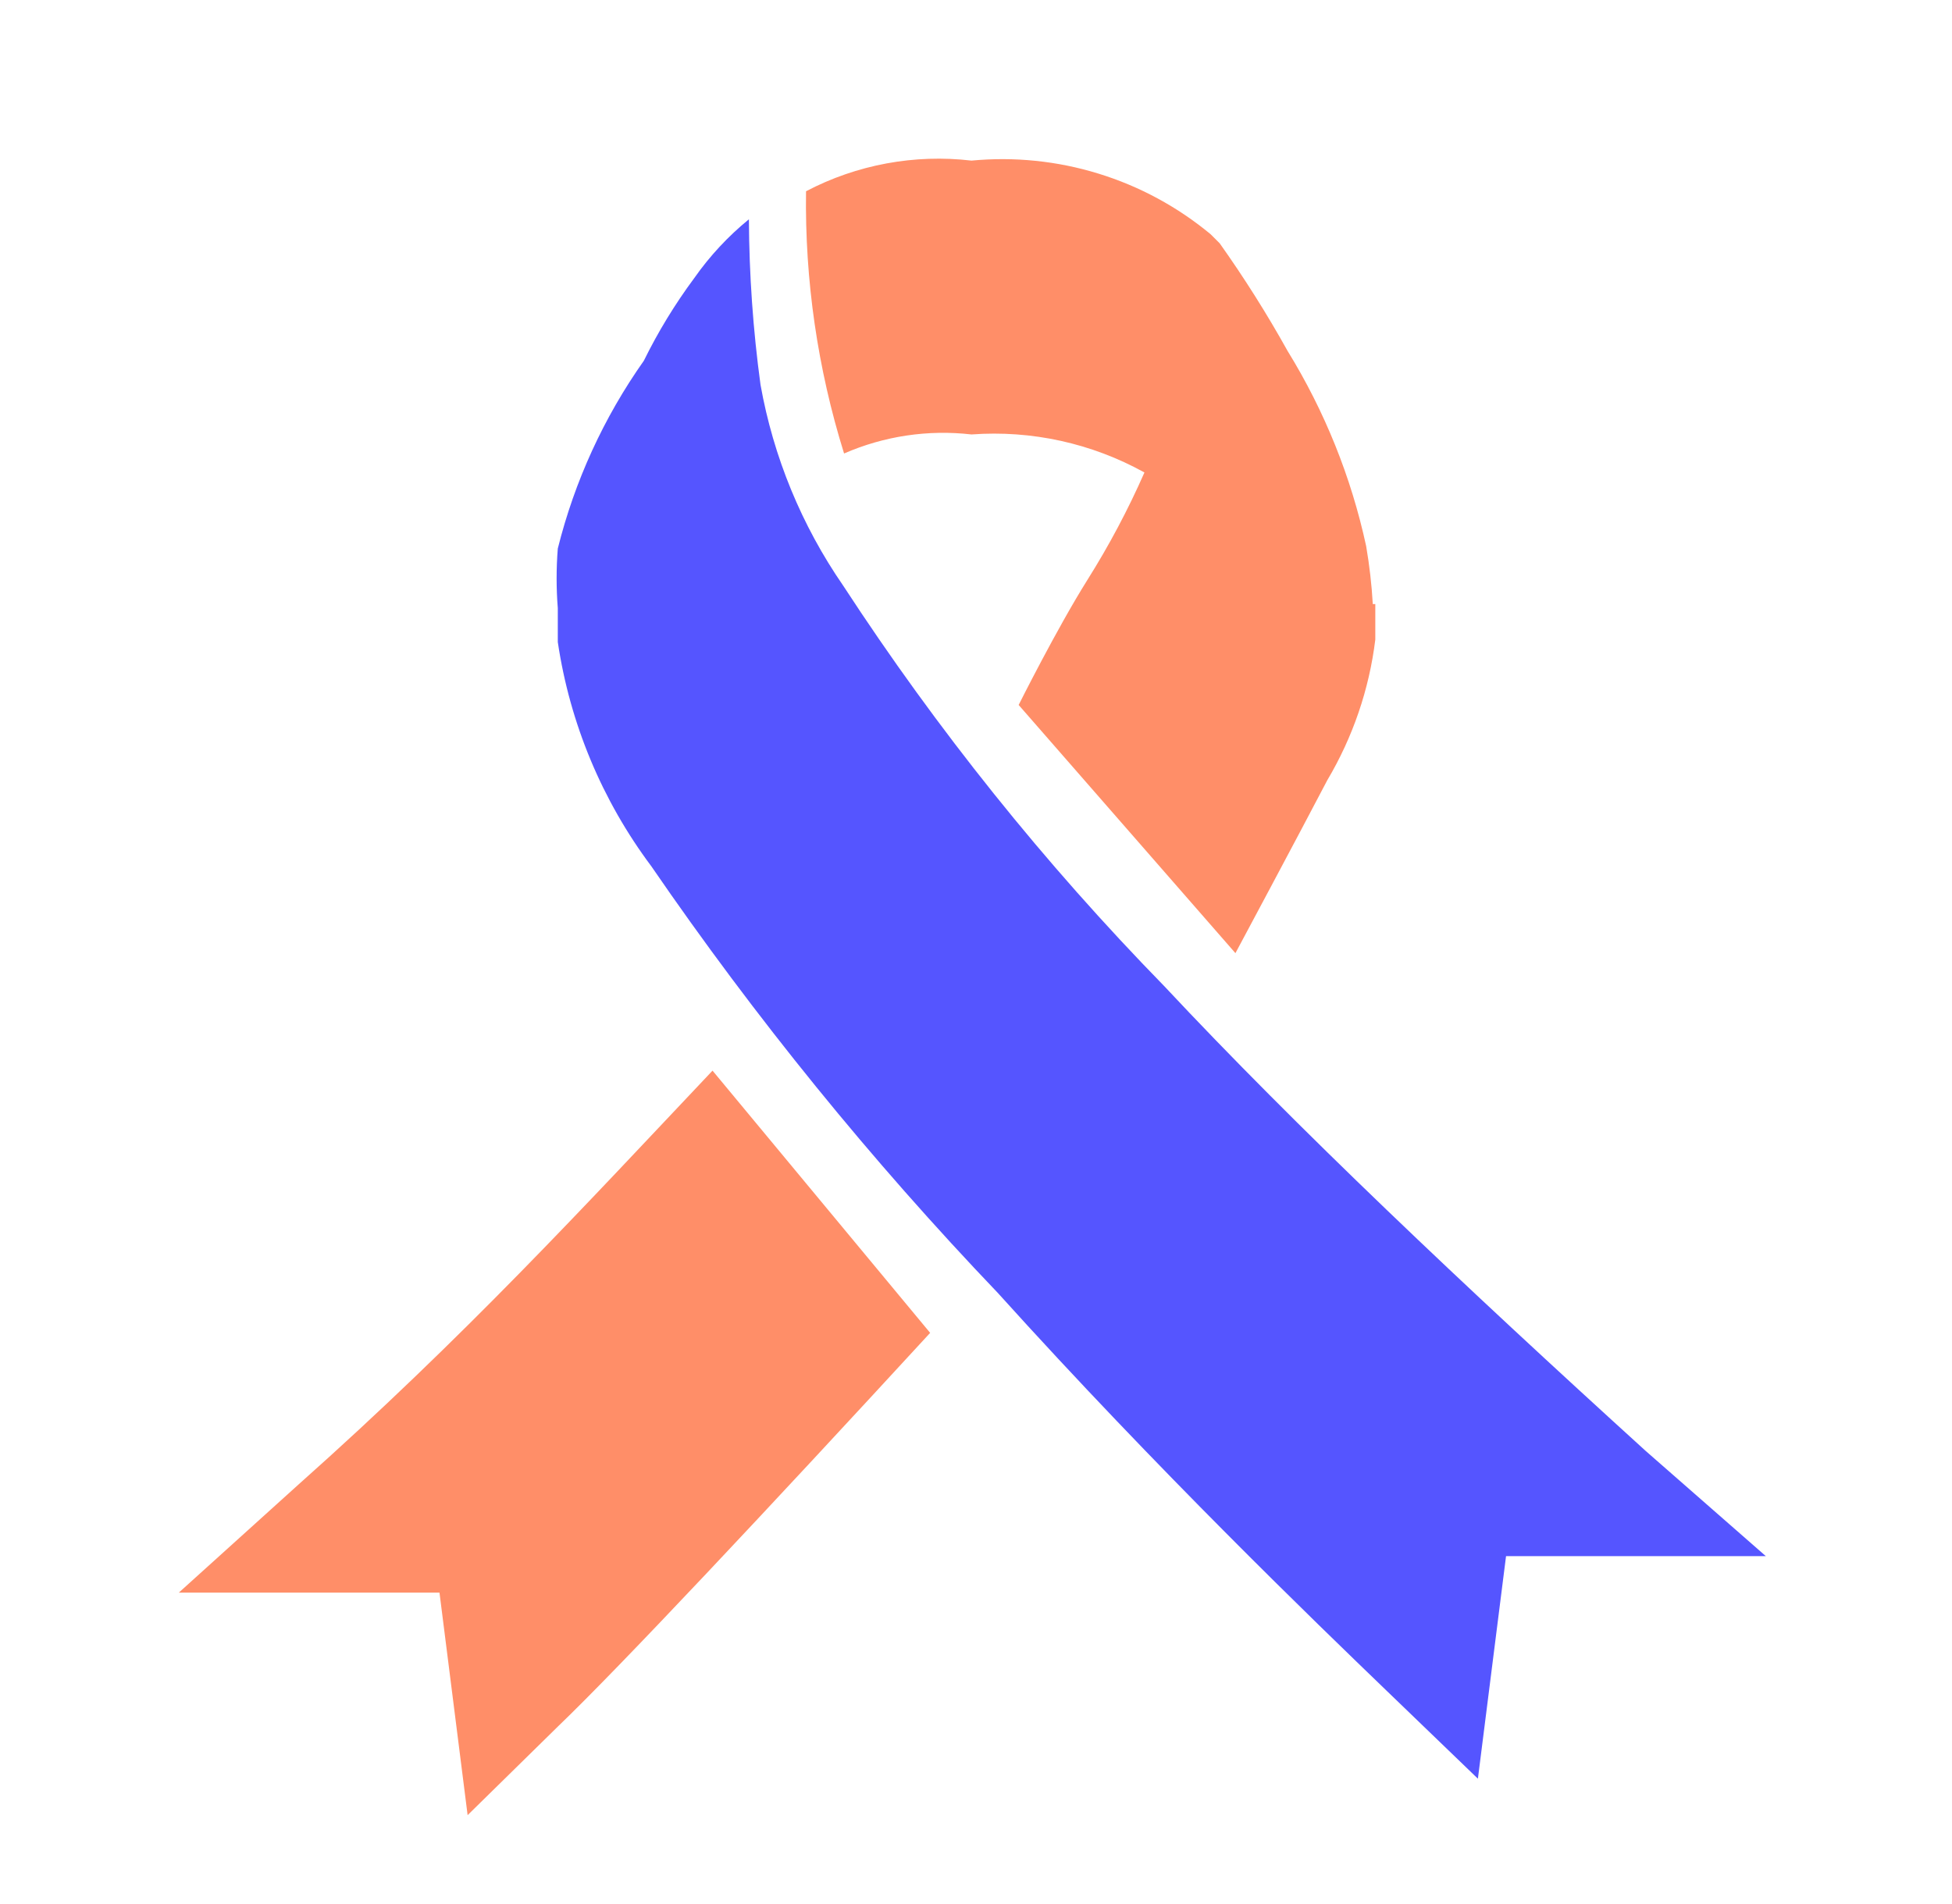
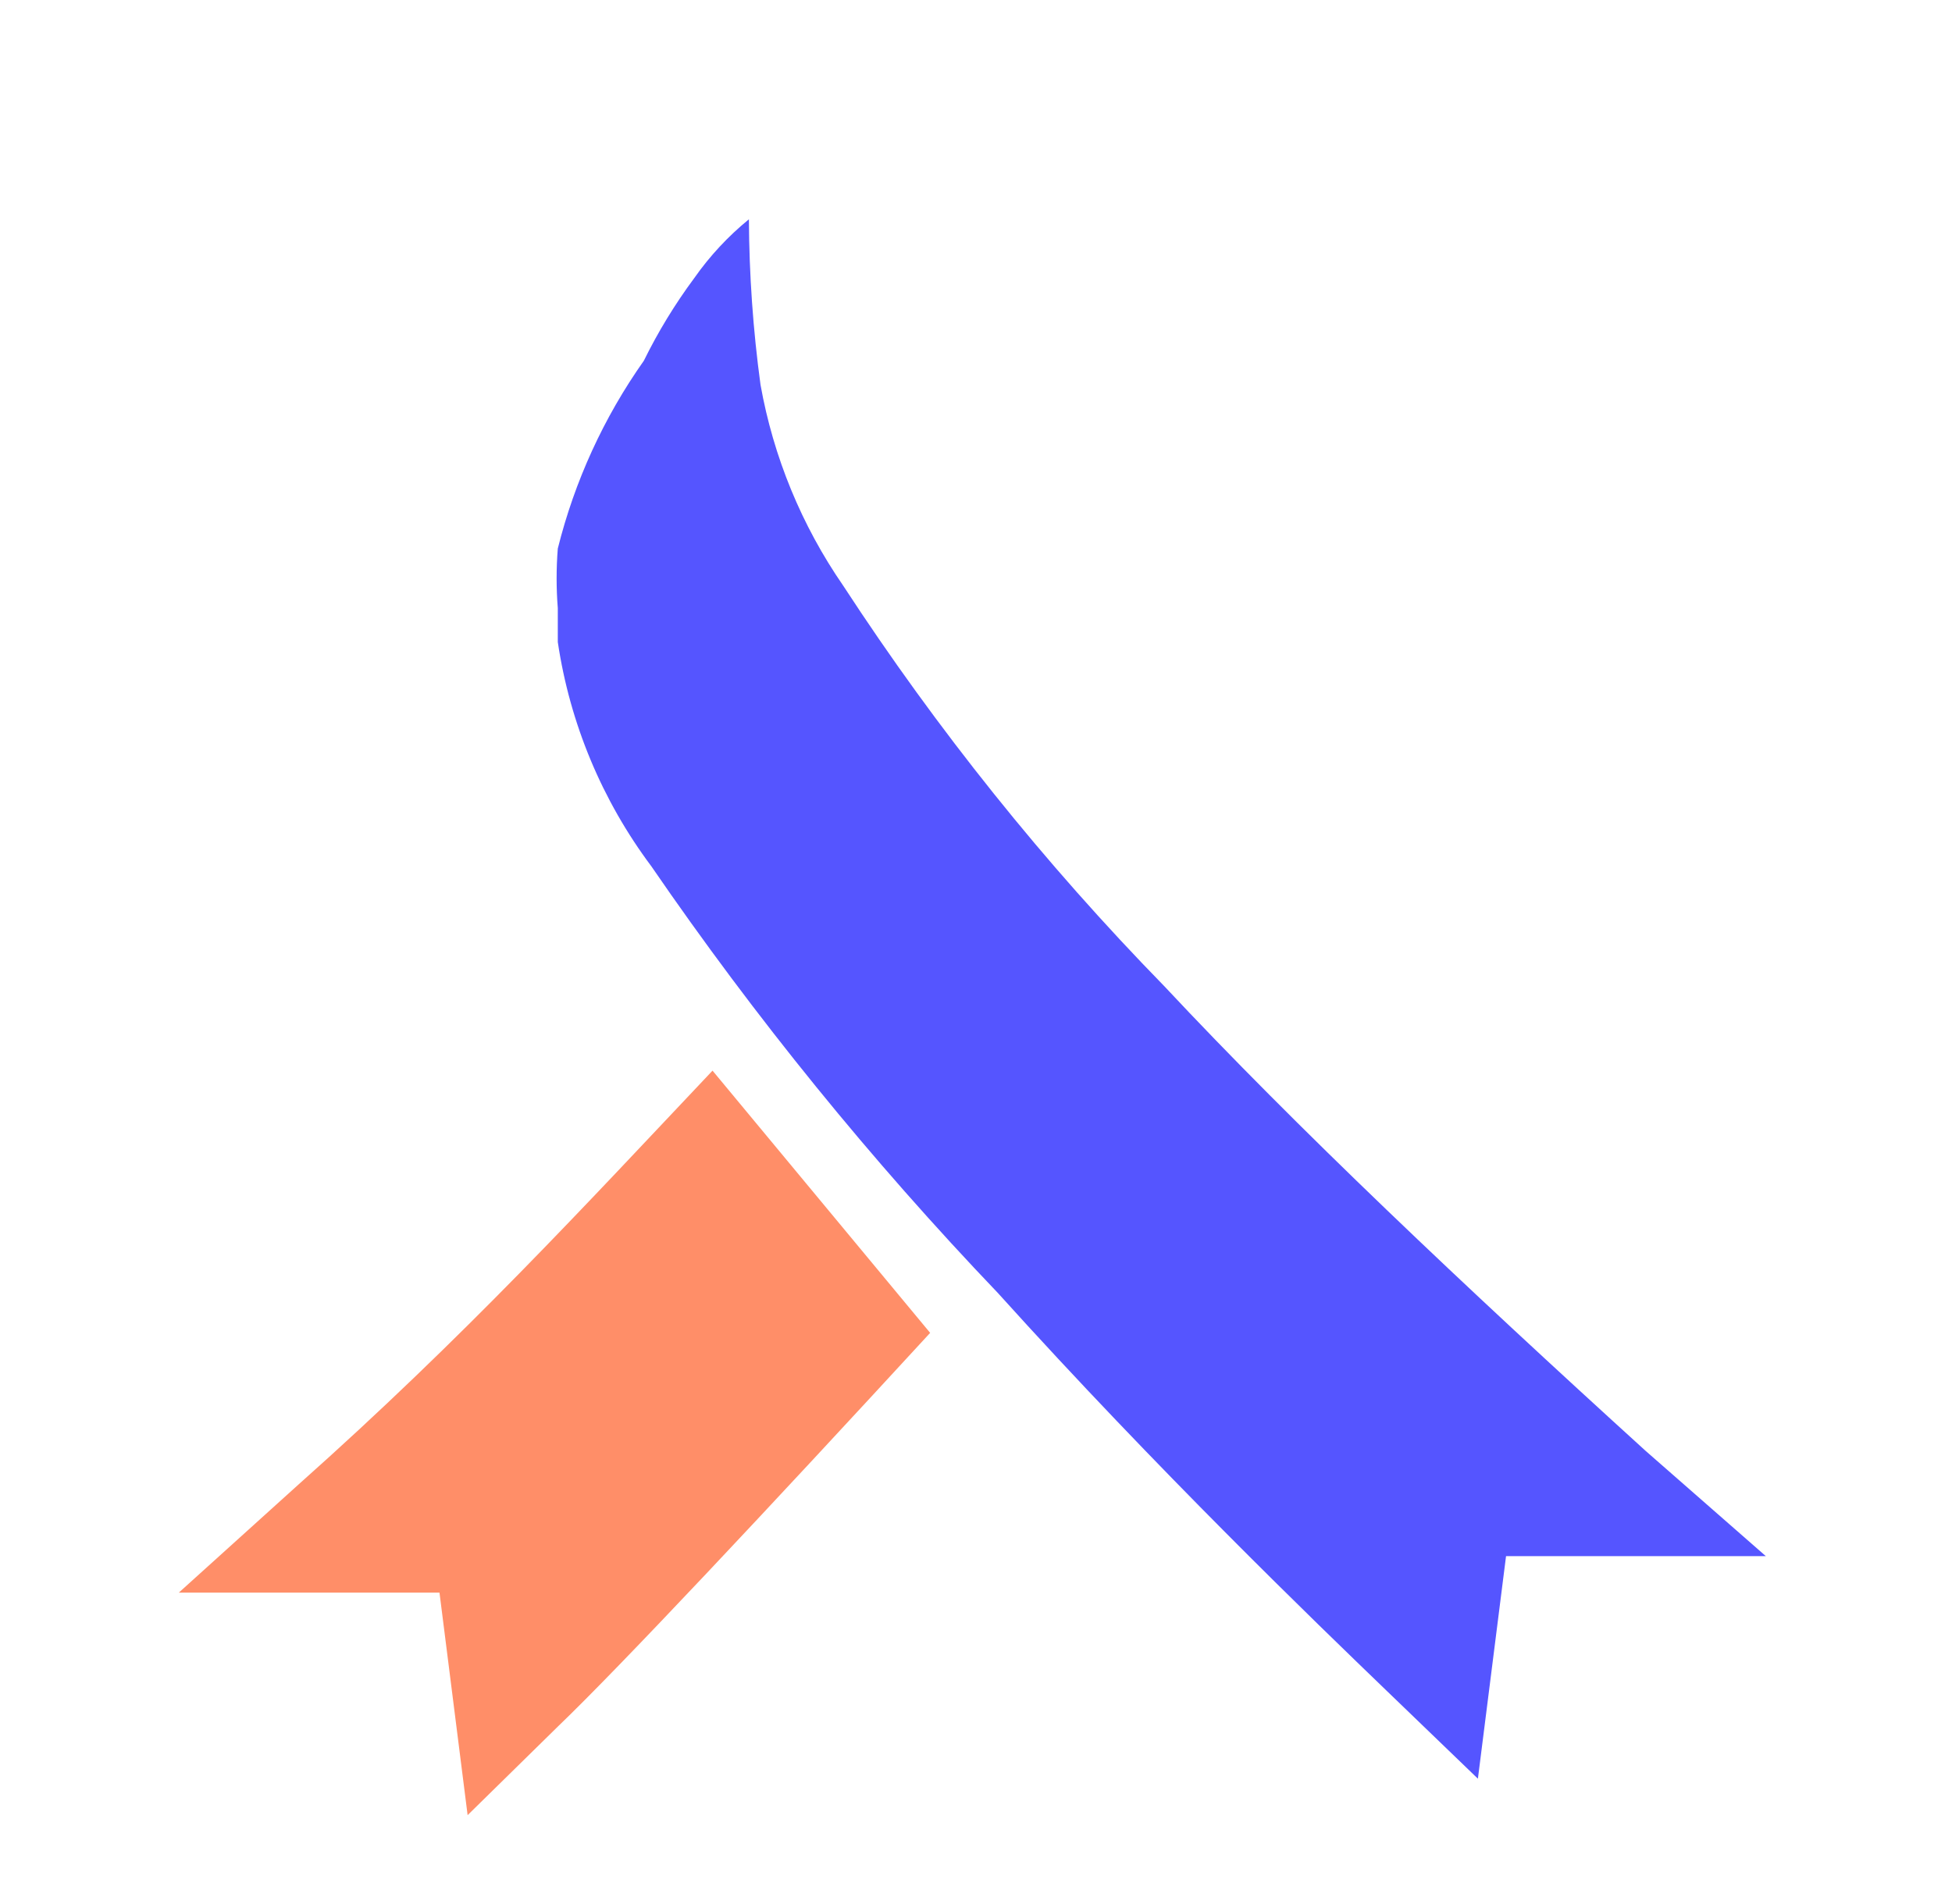
<svg xmlns="http://www.w3.org/2000/svg" width="41" height="40" viewBox="0 0 41 40" fill="none">
-   <path d="M28.834 12.69C28.811 12.282 28.764 11.876 28.695 11.473C28.381 10.022 27.823 8.636 27.044 7.372C26.611 6.593 26.135 5.839 25.619 5.112L25.428 4.921C24.734 4.345 23.933 3.912 23.071 3.647C22.209 3.381 21.303 3.289 20.405 3.374C19.209 3.234 17.997 3.458 16.93 4.018C16.903 5.885 17.173 7.744 17.729 9.527C18.57 9.16 19.494 9.022 20.405 9.127C21.668 9.034 22.931 9.312 24.038 9.926C23.694 10.708 23.293 11.463 22.838 12.186C22.195 13.211 21.396 14.81 21.396 14.81L25.949 20.024C25.949 20.024 27.27 17.556 27.878 16.392C28.415 15.487 28.759 14.481 28.887 13.437V12.69H28.834Z" fill="#FF8E68" />
  <path d="M14.966 22.492C12.272 25.342 9.752 28.088 6.276 31.181L3.756 33.458H9.231L9.822 38.133L11.716 36.273C13.02 35.022 16.148 31.685 19.537 28.001L14.966 22.492Z" fill="#FF8E68" />
  <path d="M34.57 30.485C30.746 27.009 27.235 23.69 24.455 20.718C21.938 18.141 19.68 15.324 17.712 12.306C16.837 11.039 16.244 9.599 15.974 8.083C15.817 6.931 15.736 5.77 15.73 4.607C15.293 4.964 14.907 5.379 14.583 5.841C14.178 6.387 13.823 6.969 13.523 7.579C12.681 8.771 12.069 10.109 11.716 11.524C11.683 11.941 11.683 12.359 11.716 12.776V13.227V13.488C11.97 15.197 12.645 16.815 13.68 18.198C15.862 21.378 18.297 24.377 20.962 27.166C24.316 30.885 27.67 34.117 29.113 35.508L31.042 37.367L31.633 32.692H37.09L34.57 30.485Z" fill="#5555FF" />
</svg>